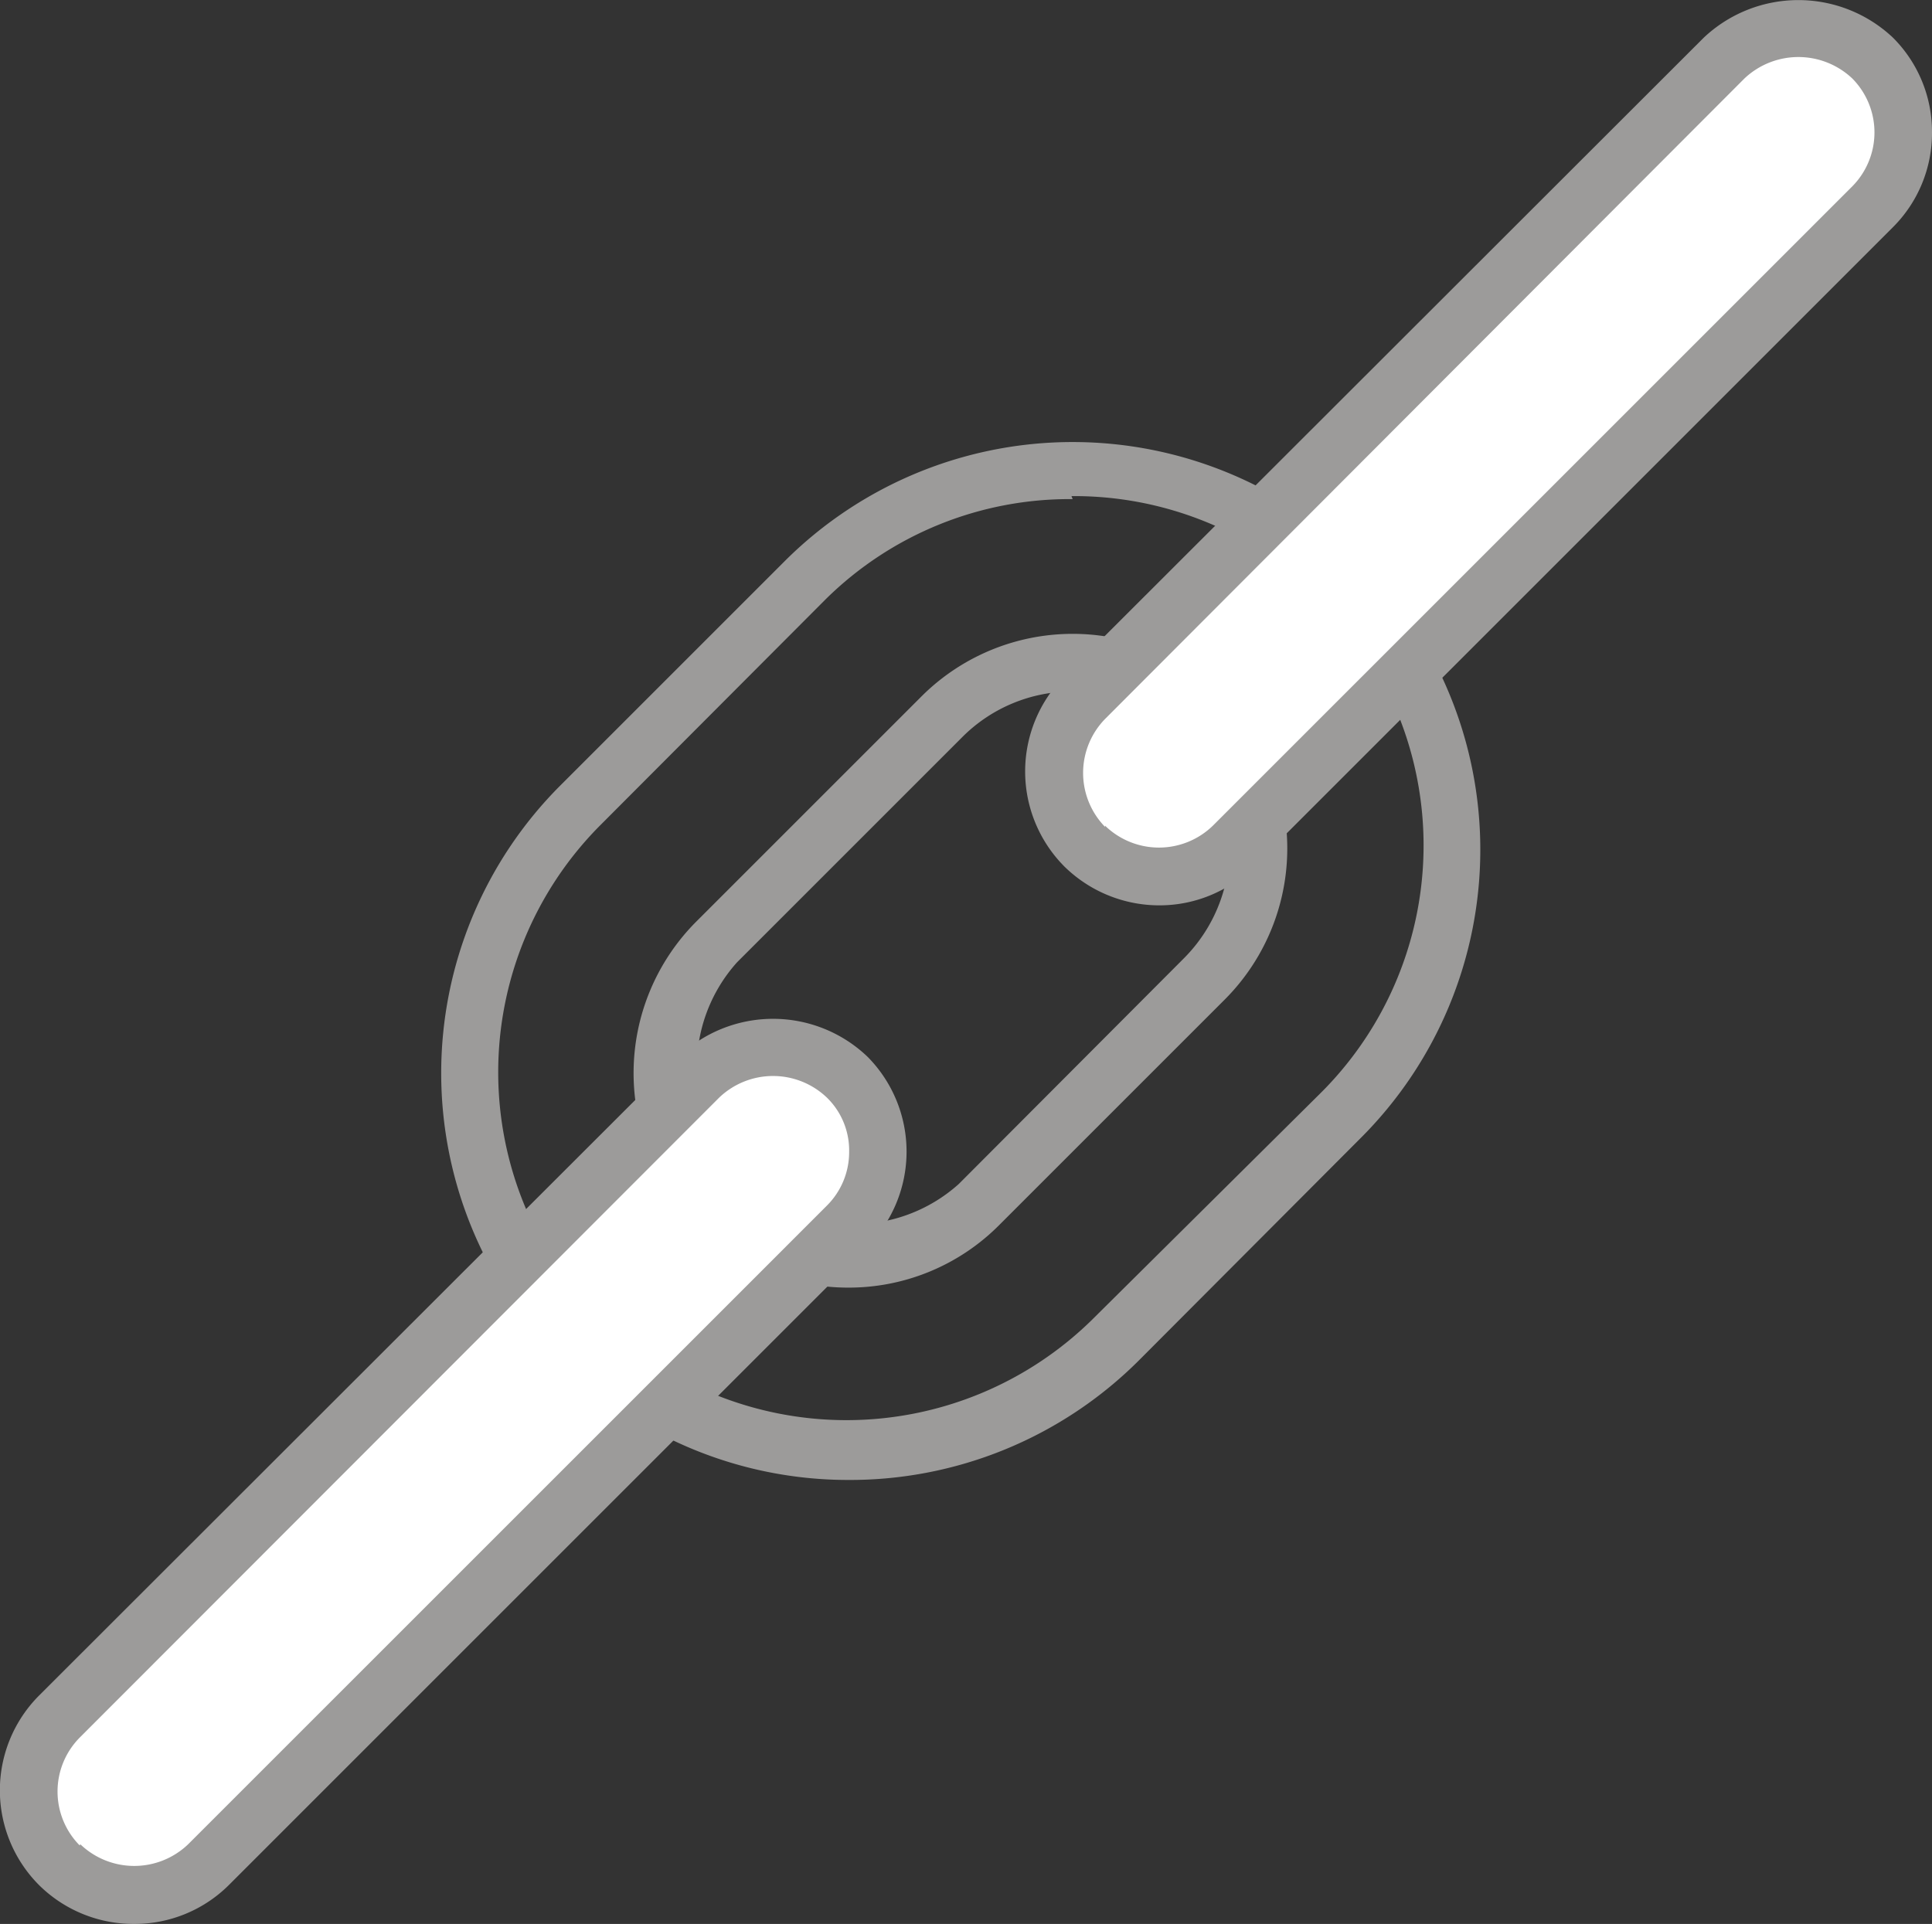
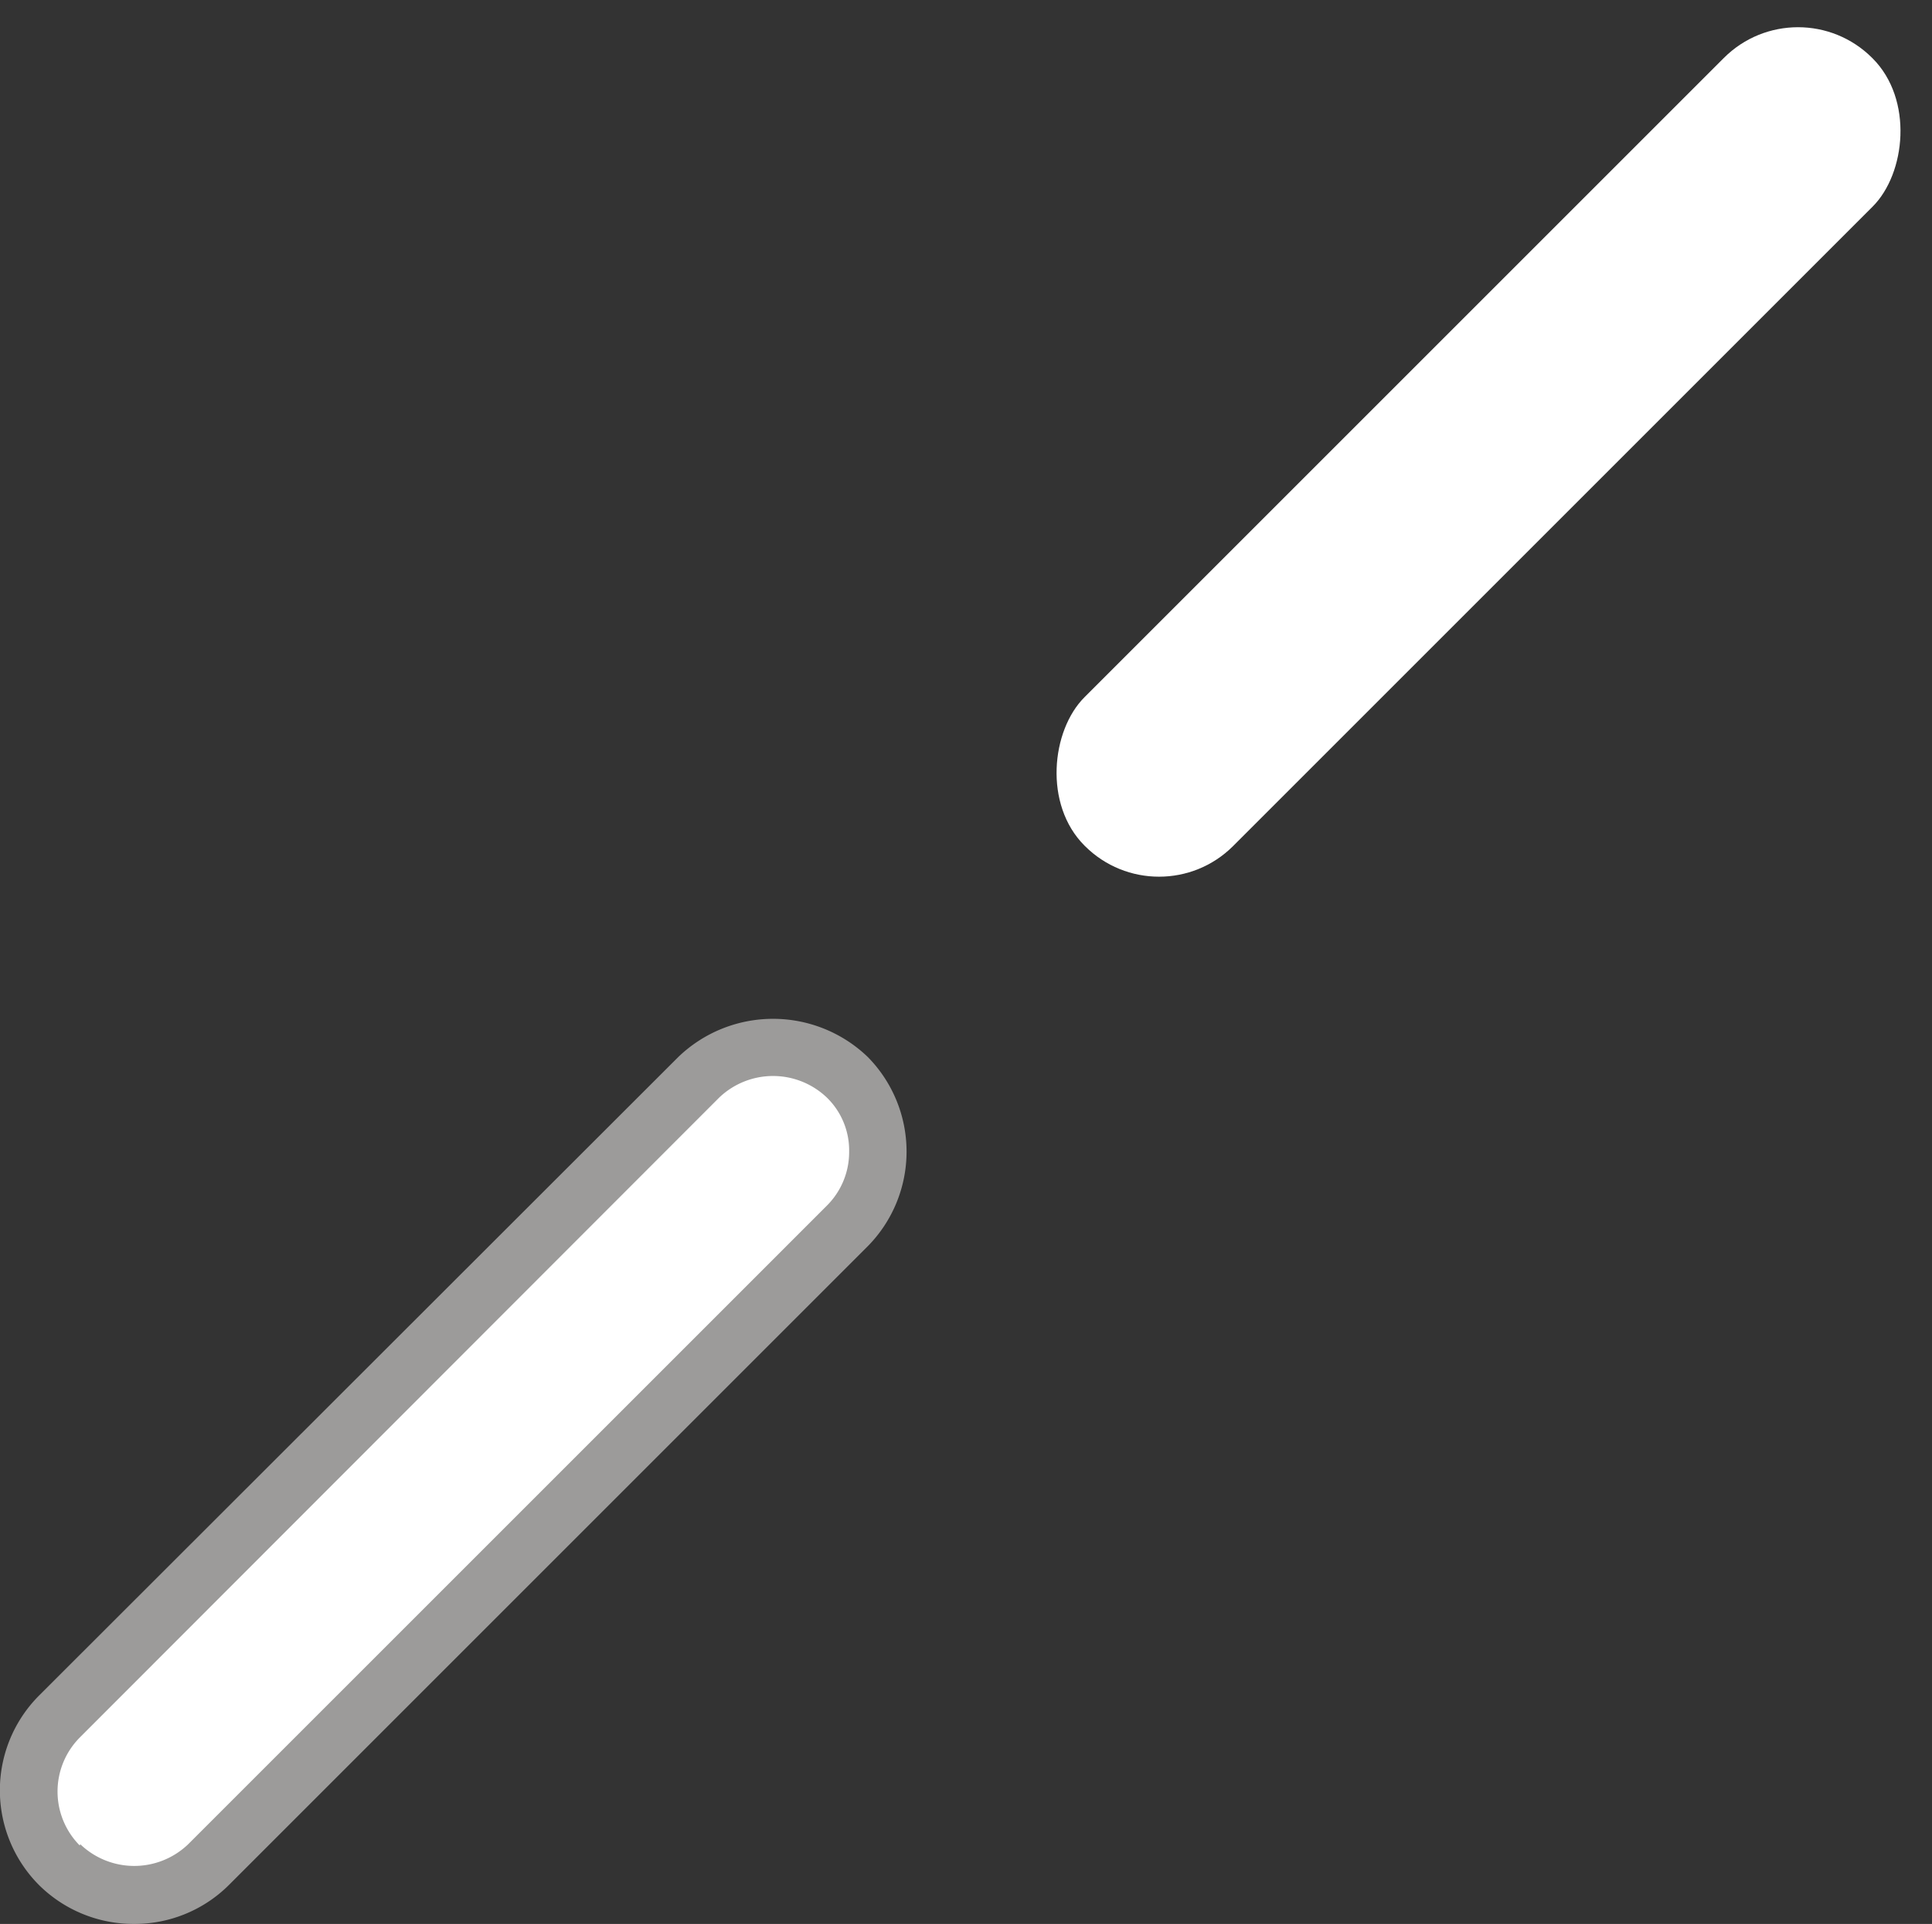
<svg xmlns="http://www.w3.org/2000/svg" viewBox="0 0 32.24 32.11">
  <rect x="0" y="0" width="32.24" height="32.11" fill="#333333" stroke="none" />
  <title>Asset 18</title>
  <g id="Layer_2" data-name="Layer 2">
    <g id="Layer_1-2" data-name="Layer 1">
-       <path d="M14.15,24.7a6.79,6.79,0,0,1-4.8-11.59L13.1,9.36A6.79,6.79,0,0,1,22.7,19L19,22.71A6.82,6.82,0,0,1,14.15,24.7ZM17.9,8.33A5.79,5.79,0,0,0,13.78,10L10,13.79A5.84,5.84,0,0,0,10,22a5.85,5.85,0,0,0,8.25,0L22,18.28a5.83,5.83,0,0,0-4.12-10ZM14.15,21.49a3.58,3.58,0,0,1-2.53-6.11l3.75-3.75a3.57,3.57,0,0,1,5.06,0h0a3.57,3.57,0,0,1,0,5.06l-3.75,3.75A3.54,3.54,0,0,1,14.15,21.49Zm3.75-9.95a2.59,2.59,0,0,0-1.85.77L12.3,16.06a2.62,2.62,0,0,0,3.7,3.7L19.75,16a2.61,2.61,0,0,0,0-3.7h0A2.57,2.57,0,0,0,17.9,11.54Z" style="fill:#9c9b9a" />
      <rect x="22.92" y="-1.75" width="3.51" height="18.59" rx="1.75" transform="translate(12.56 -15.24) rotate(45)" style="fill:#fff" />
-       <path d="M19.34,15.11a2.26,2.26,0,0,1-1.58-.65h0a2.25,2.25,0,0,1,0-3.17L28.43.63a2.3,2.3,0,0,1,3.16,0,2.22,2.22,0,0,1,.65,1.58,2.22,2.22,0,0,1-.65,1.58L20.92,14.46A2.22,2.22,0,0,1,19.34,15.11Zm-.9-1.33a1.29,1.29,0,0,0,1.8,0L30.91,3.11a1.28,1.28,0,0,0,0-1.8,1.31,1.31,0,0,0-1.8,0L18.44,12a1.29,1.29,0,0,0,0,1.8Z" style="fill:#9c9b9a" />
      <rect x="5.81" y="15.25" width="3.51" height="18.59" rx="1.75" transform="translate(19.57 1.84) rotate(45)" style="fill:#fff" />
      <path d="M2.24,32.11a2.24,2.24,0,0,1-1.59-.65h0a2.24,2.24,0,0,1,0-3.16L11.32,17.64a2.28,2.28,0,0,1,3.16,0,2.25,2.25,0,0,1,0,3.16L3.82,31.46A2.23,2.23,0,0,1,2.24,32.11Zm-.9-1.33a1.3,1.3,0,0,0,1.8,0L13.8,20.12a1.26,1.26,0,0,0,.37-.9,1.23,1.23,0,0,0-.37-.9,1.3,1.3,0,0,0-1.8,0L1.33,29a1.28,1.28,0,0,0,0,1.8Z" style="fill:#9c9b9a" />
    </g>
  </g>
</svg>